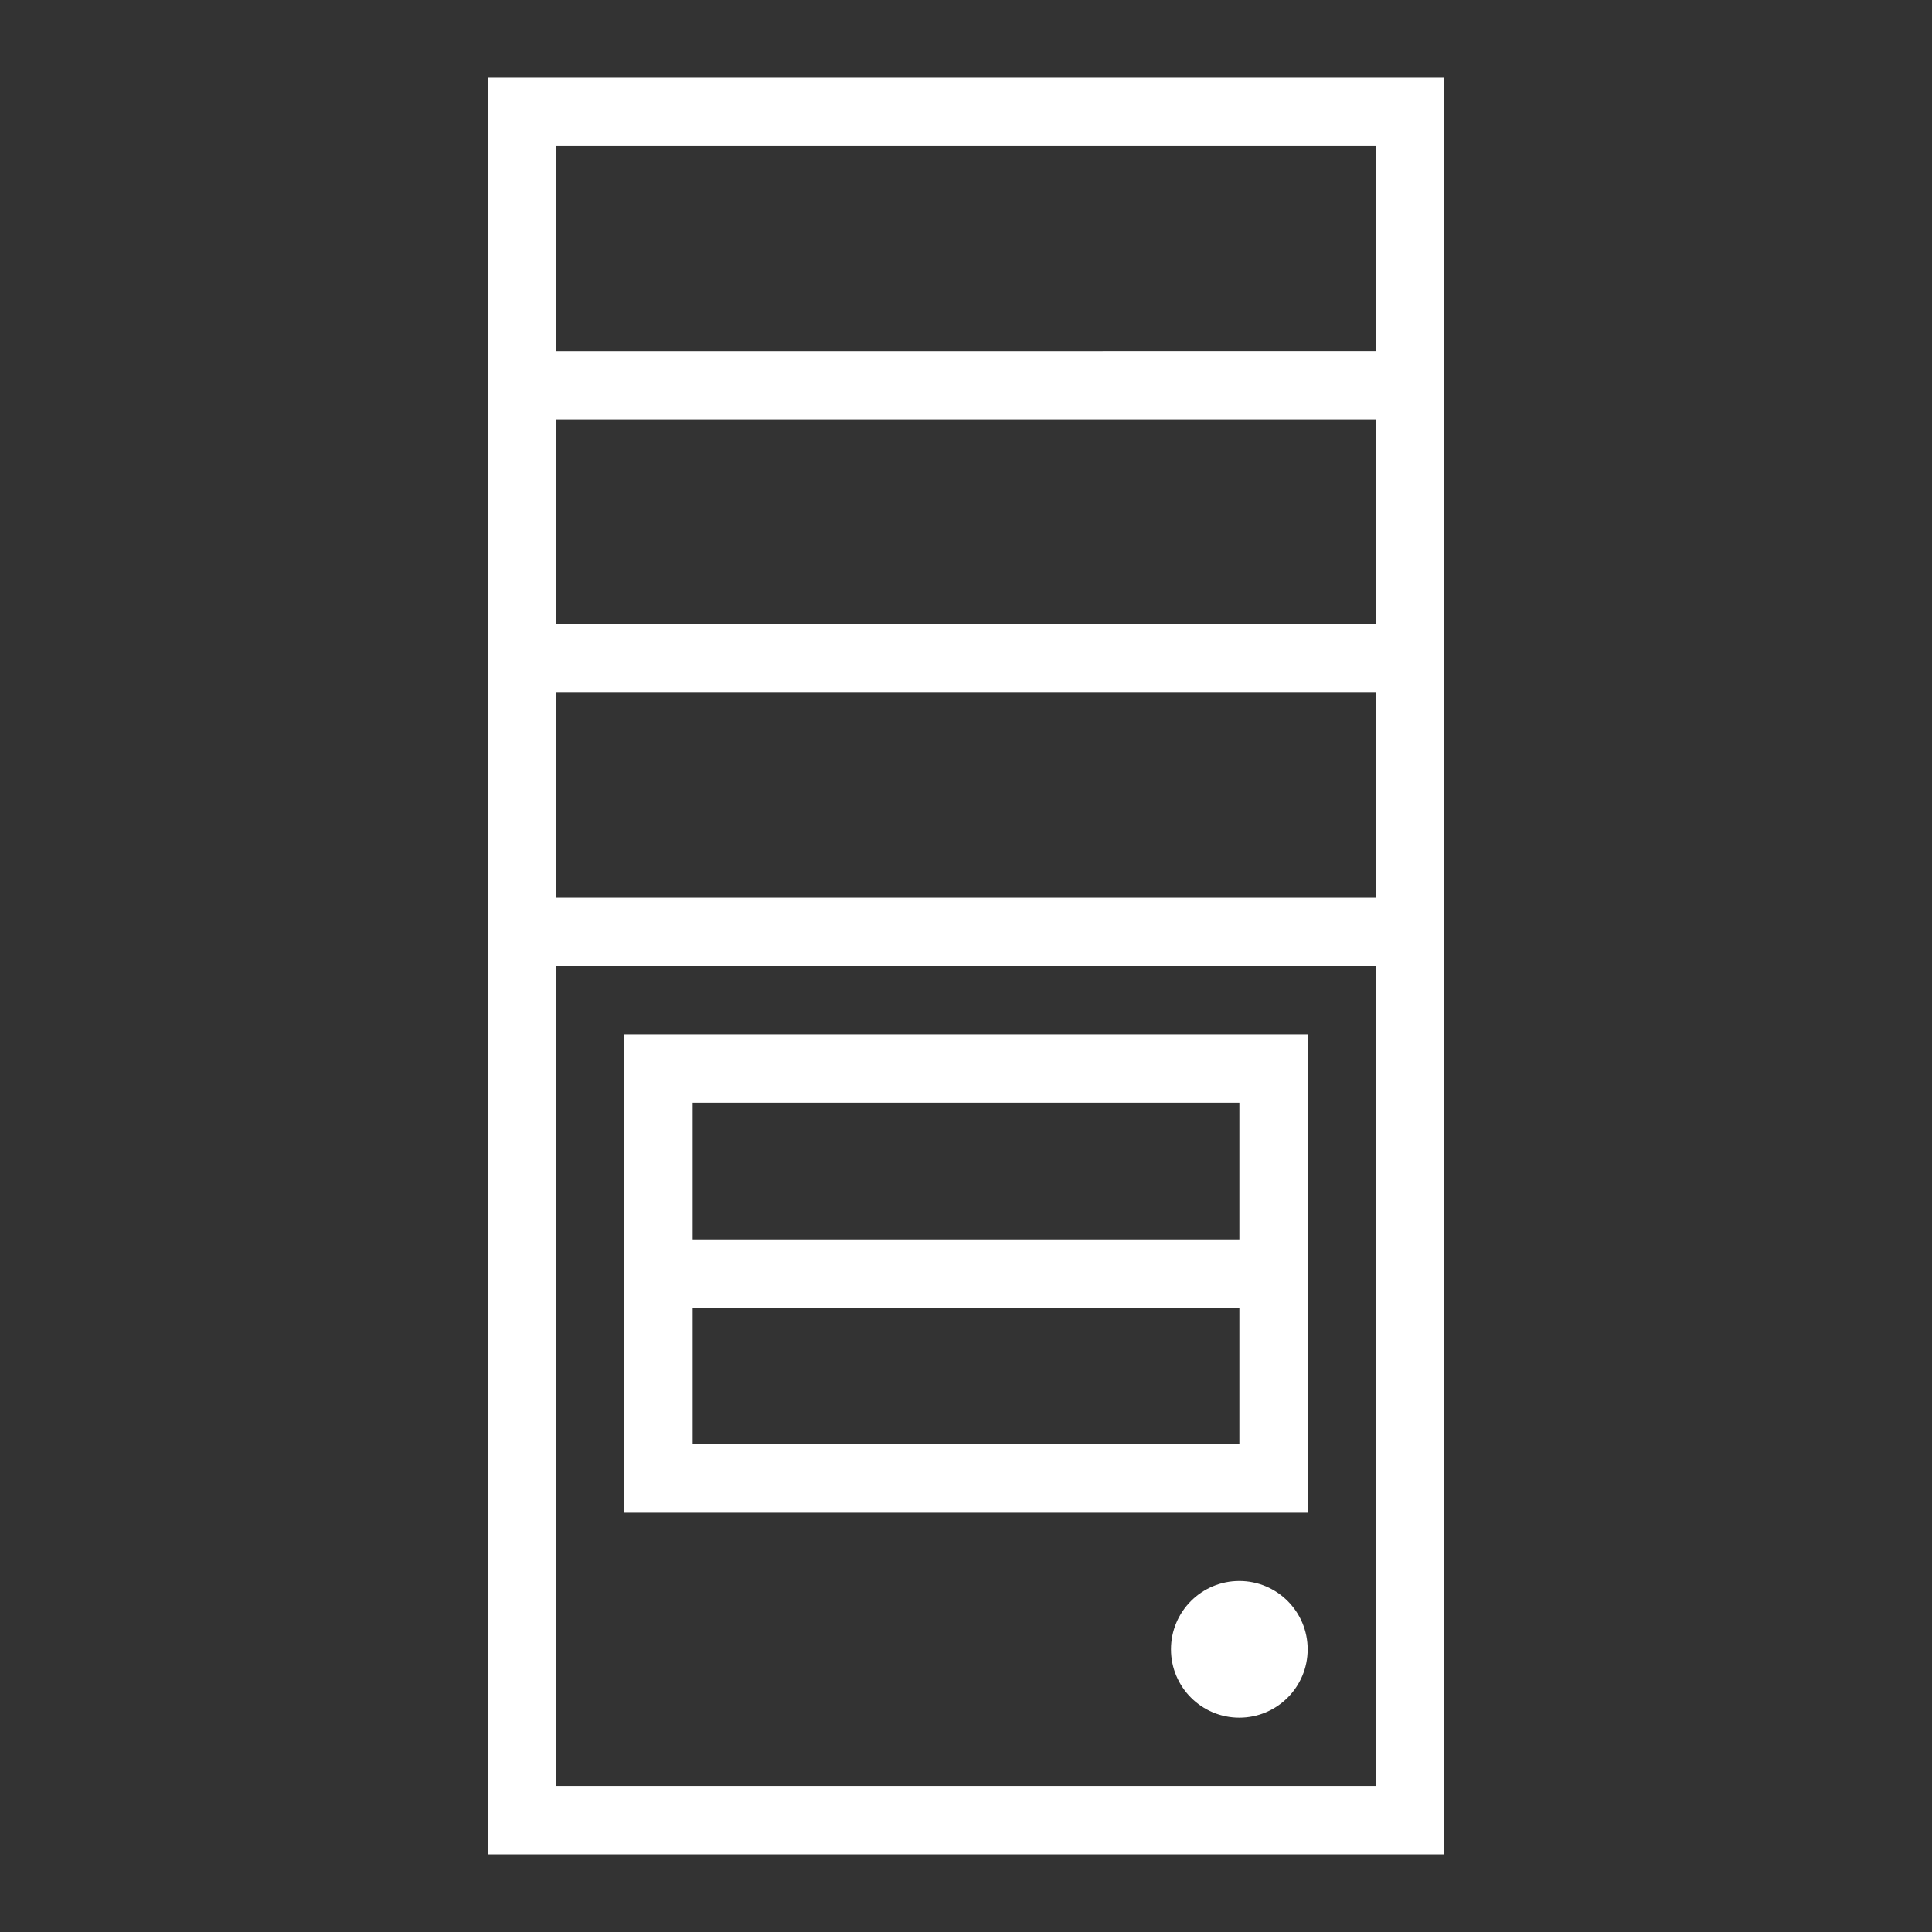
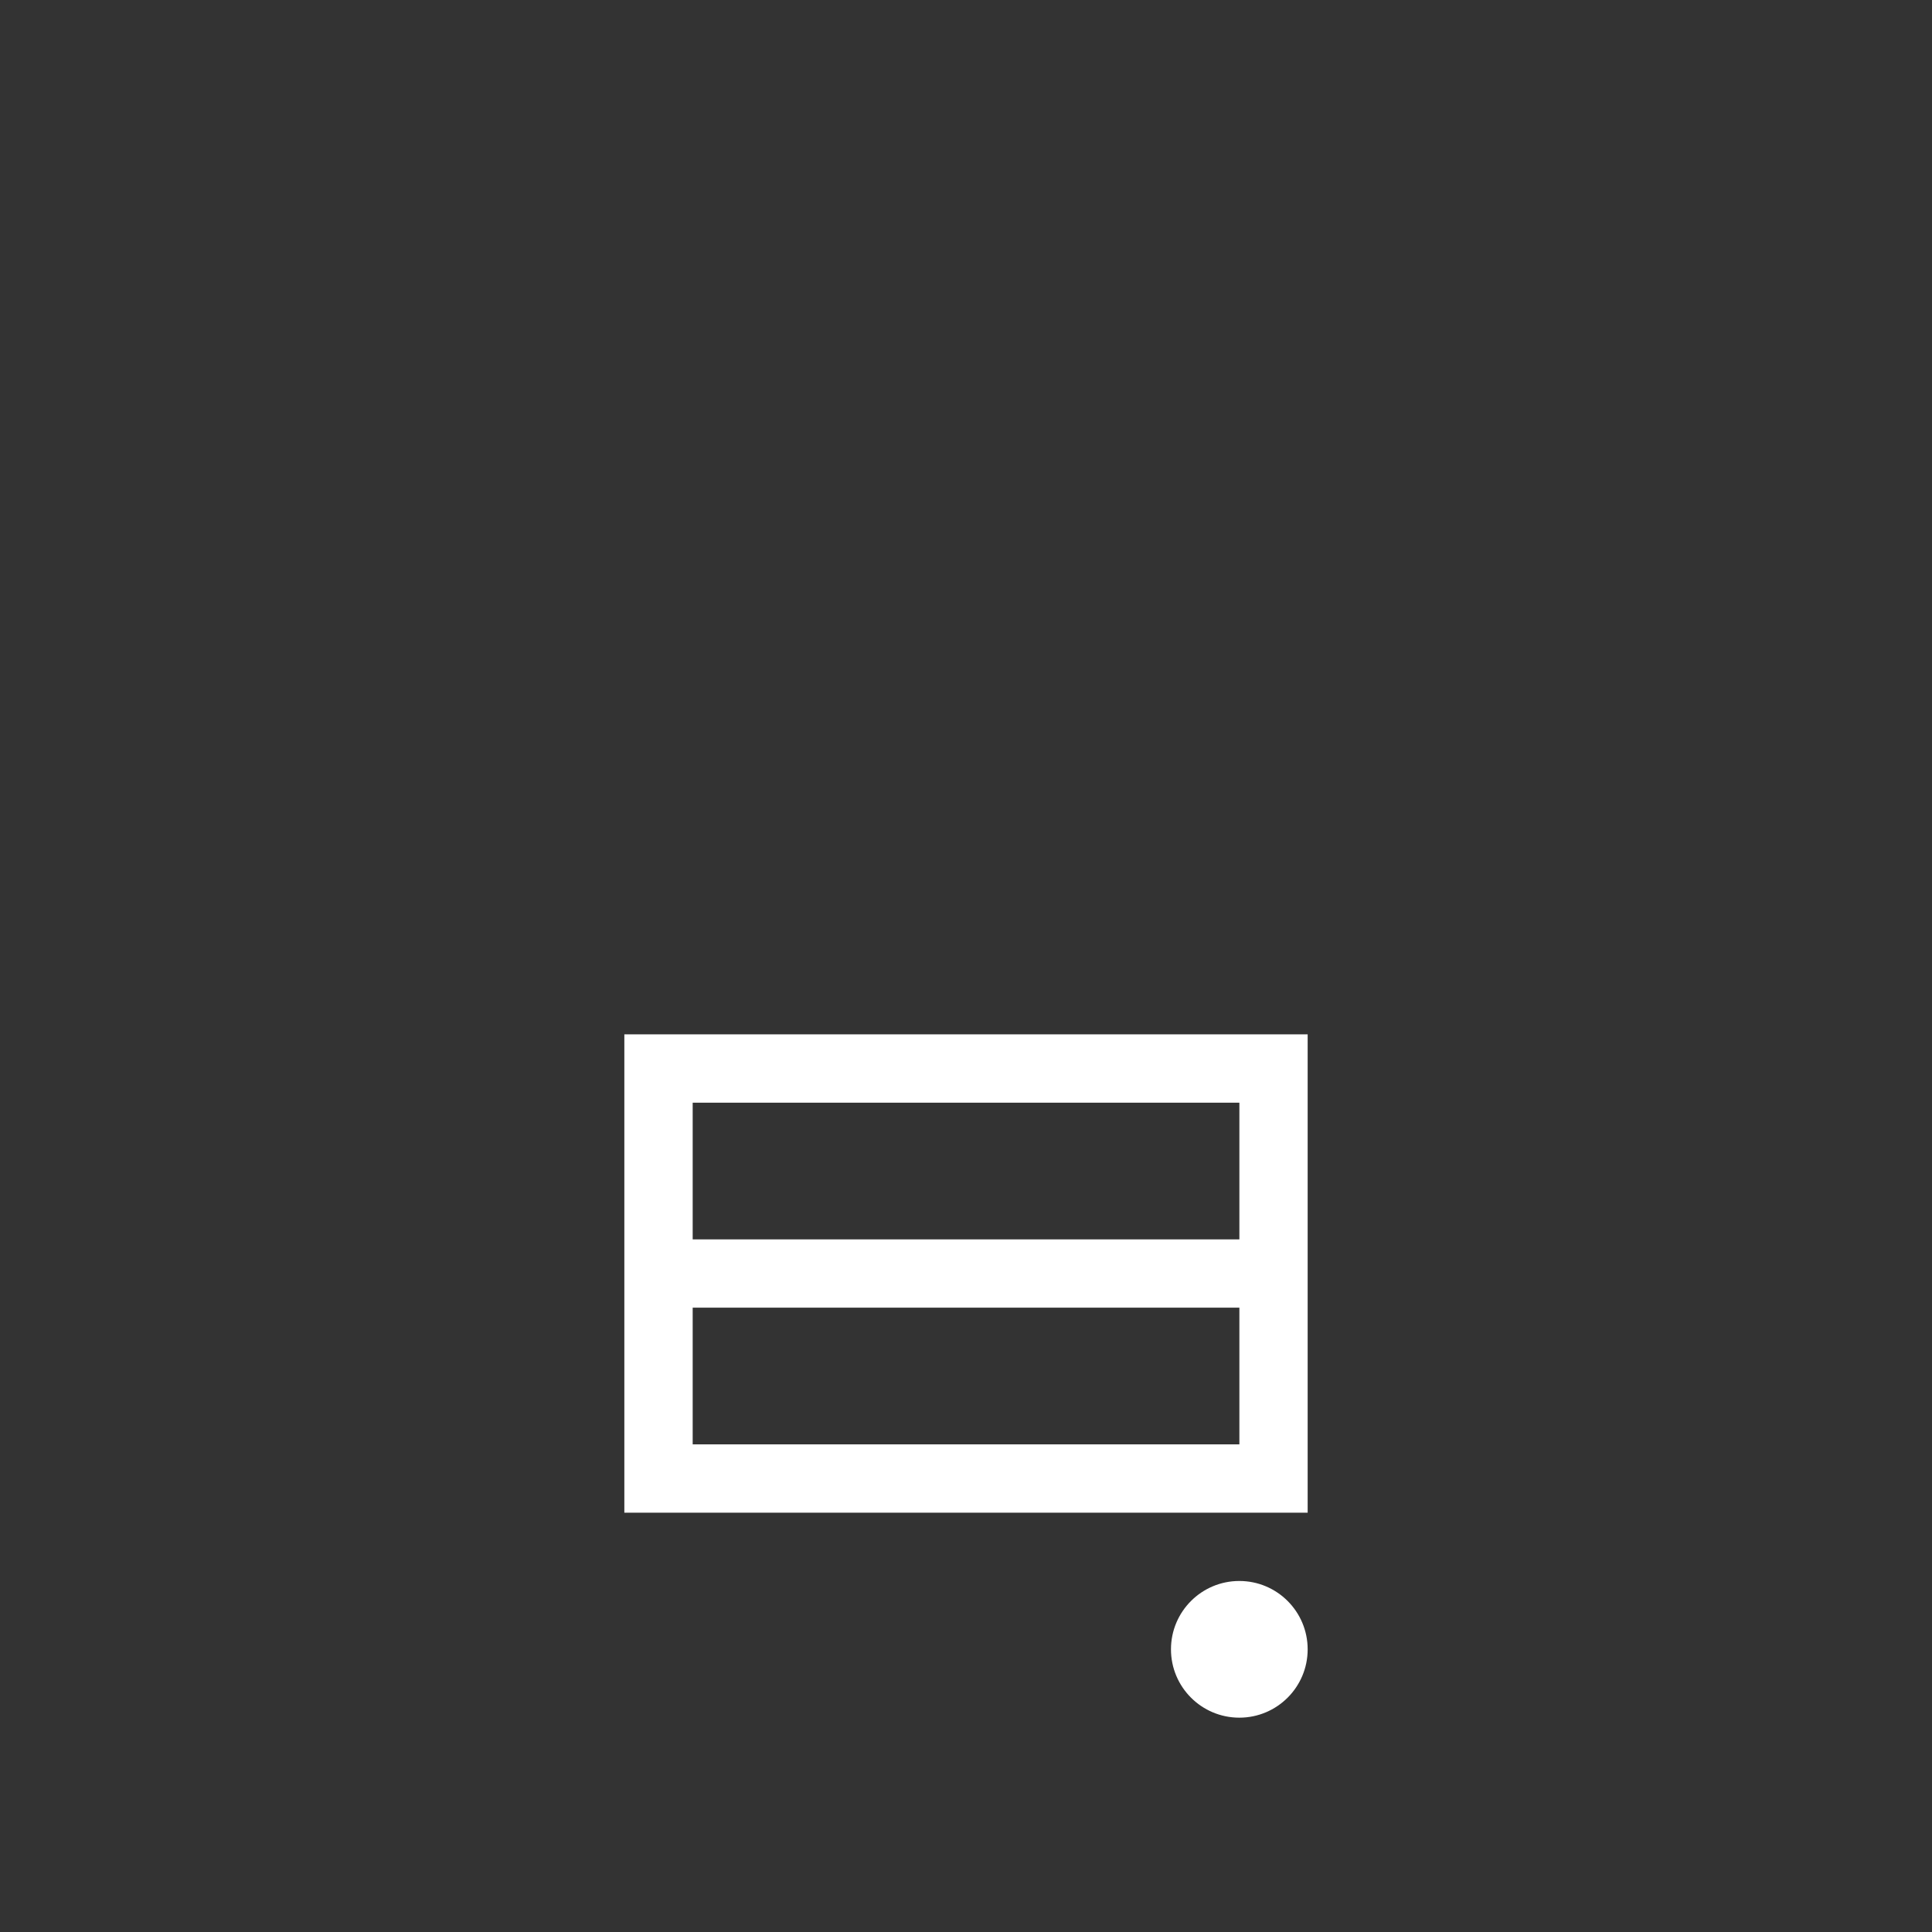
<svg xmlns="http://www.w3.org/2000/svg" xmlns:ns1="http://sodipodi.sourceforge.net/DTD/sodipodi-0.dtd" xmlns:ns2="http://www.inkscape.org/namespaces/inkscape" data-name="Layer 1" id="Layer_1" viewBox="0 0 32 32" ns1:docname="case.svg" ns2:version="1.2 (dc2aedaf03, 2022-05-15)">
  <rect x="0" y="0" width="32" height="32" fill="#333333" stroke="none" />
  <defs id="defs13" />
  <title id="title2" />
  <path d="M 21.659,25.055 V 17.132 H 10.341 v 7.923 z M 11.473,18.264 h 9.055 v 2.264 h -9.055 z m 9.055,3.395 v 2.264 h -9.055 v -2.264 z" id="path4" style="stroke-width:1.132;fill:#ffffff;fill-opacity:1" />
-   <path d="M 8.077,1.286 V 30.714 H 23.923 V 1.286 Z M 22.791,29.582 H 9.209 V 16 h 13.582 z m 0,-14.714 H 9.209 v -3.395 h 13.582 z m 0,-4.527 H 9.209 V 6.945 H 22.791 Z M 9.209,5.814 V 2.418 h 13.582 v 3.395 z" id="path6" style="fill:#ffffff;fill-opacity:1;stroke-width:1.132" />
  <circle cx="20.527" cy="27.318" r="1.132" id="circle8" style="stroke-width:1.132;fill:#ffffff;fill-opacity:1" />
</svg>